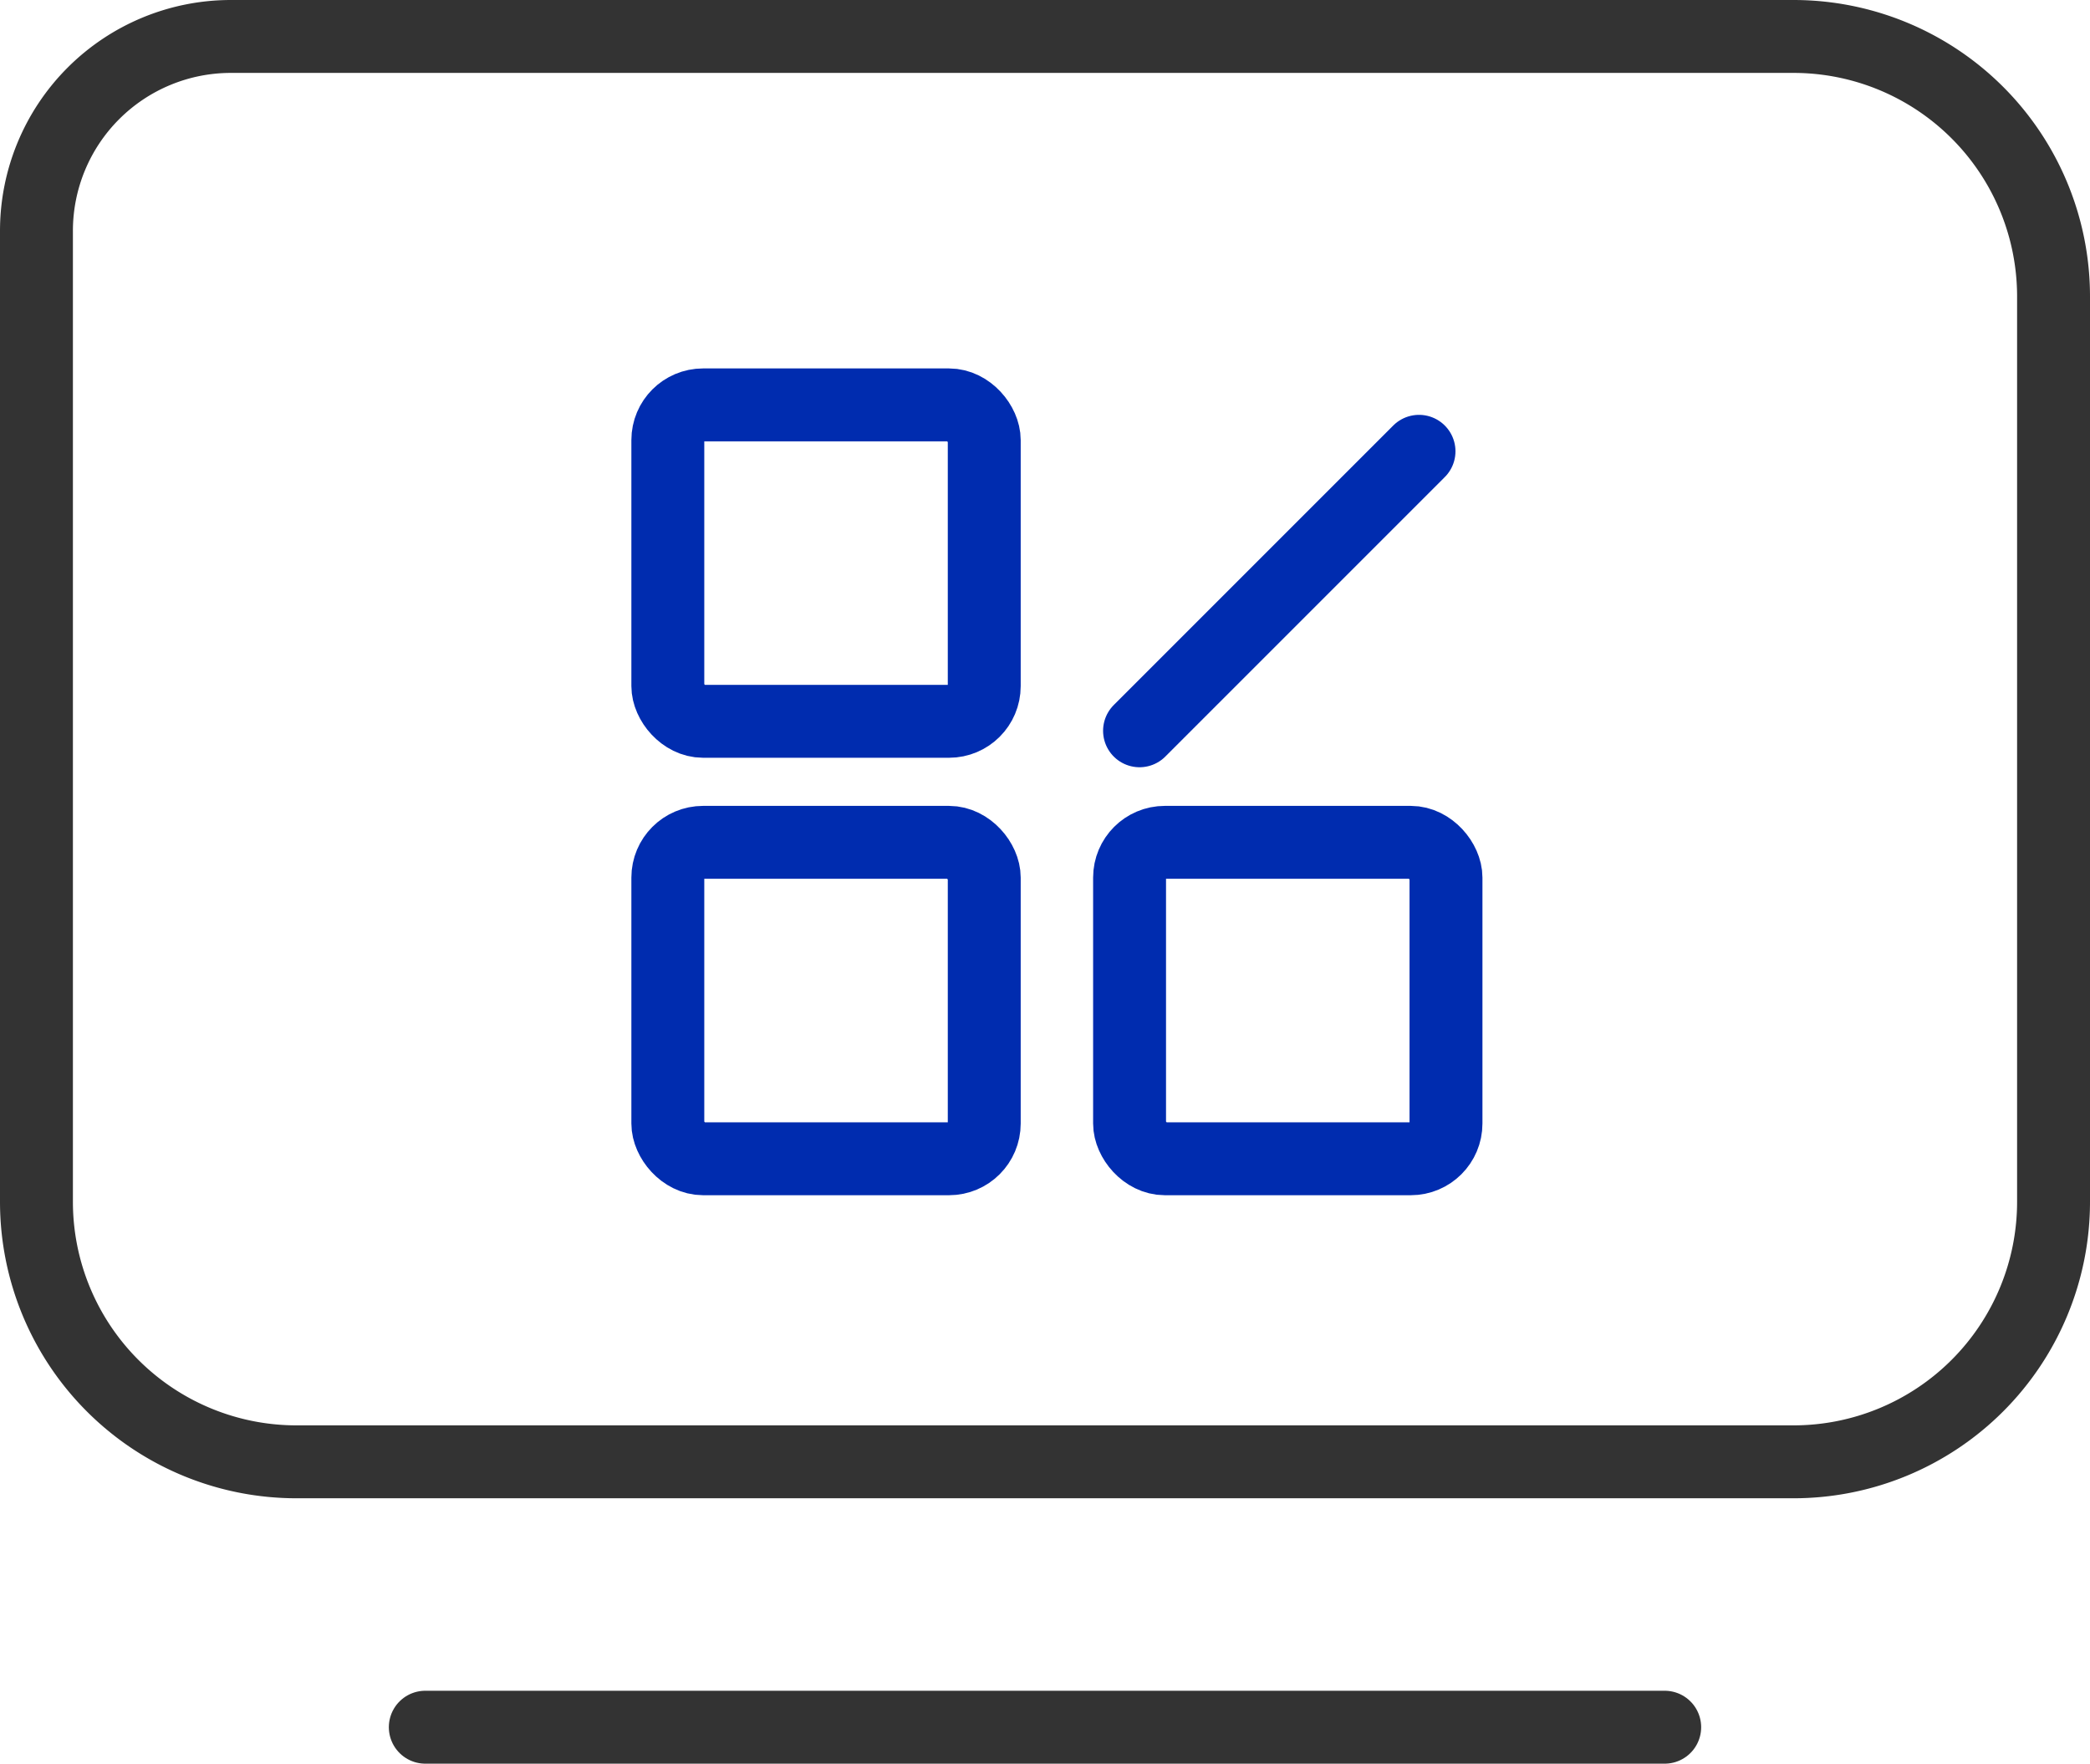
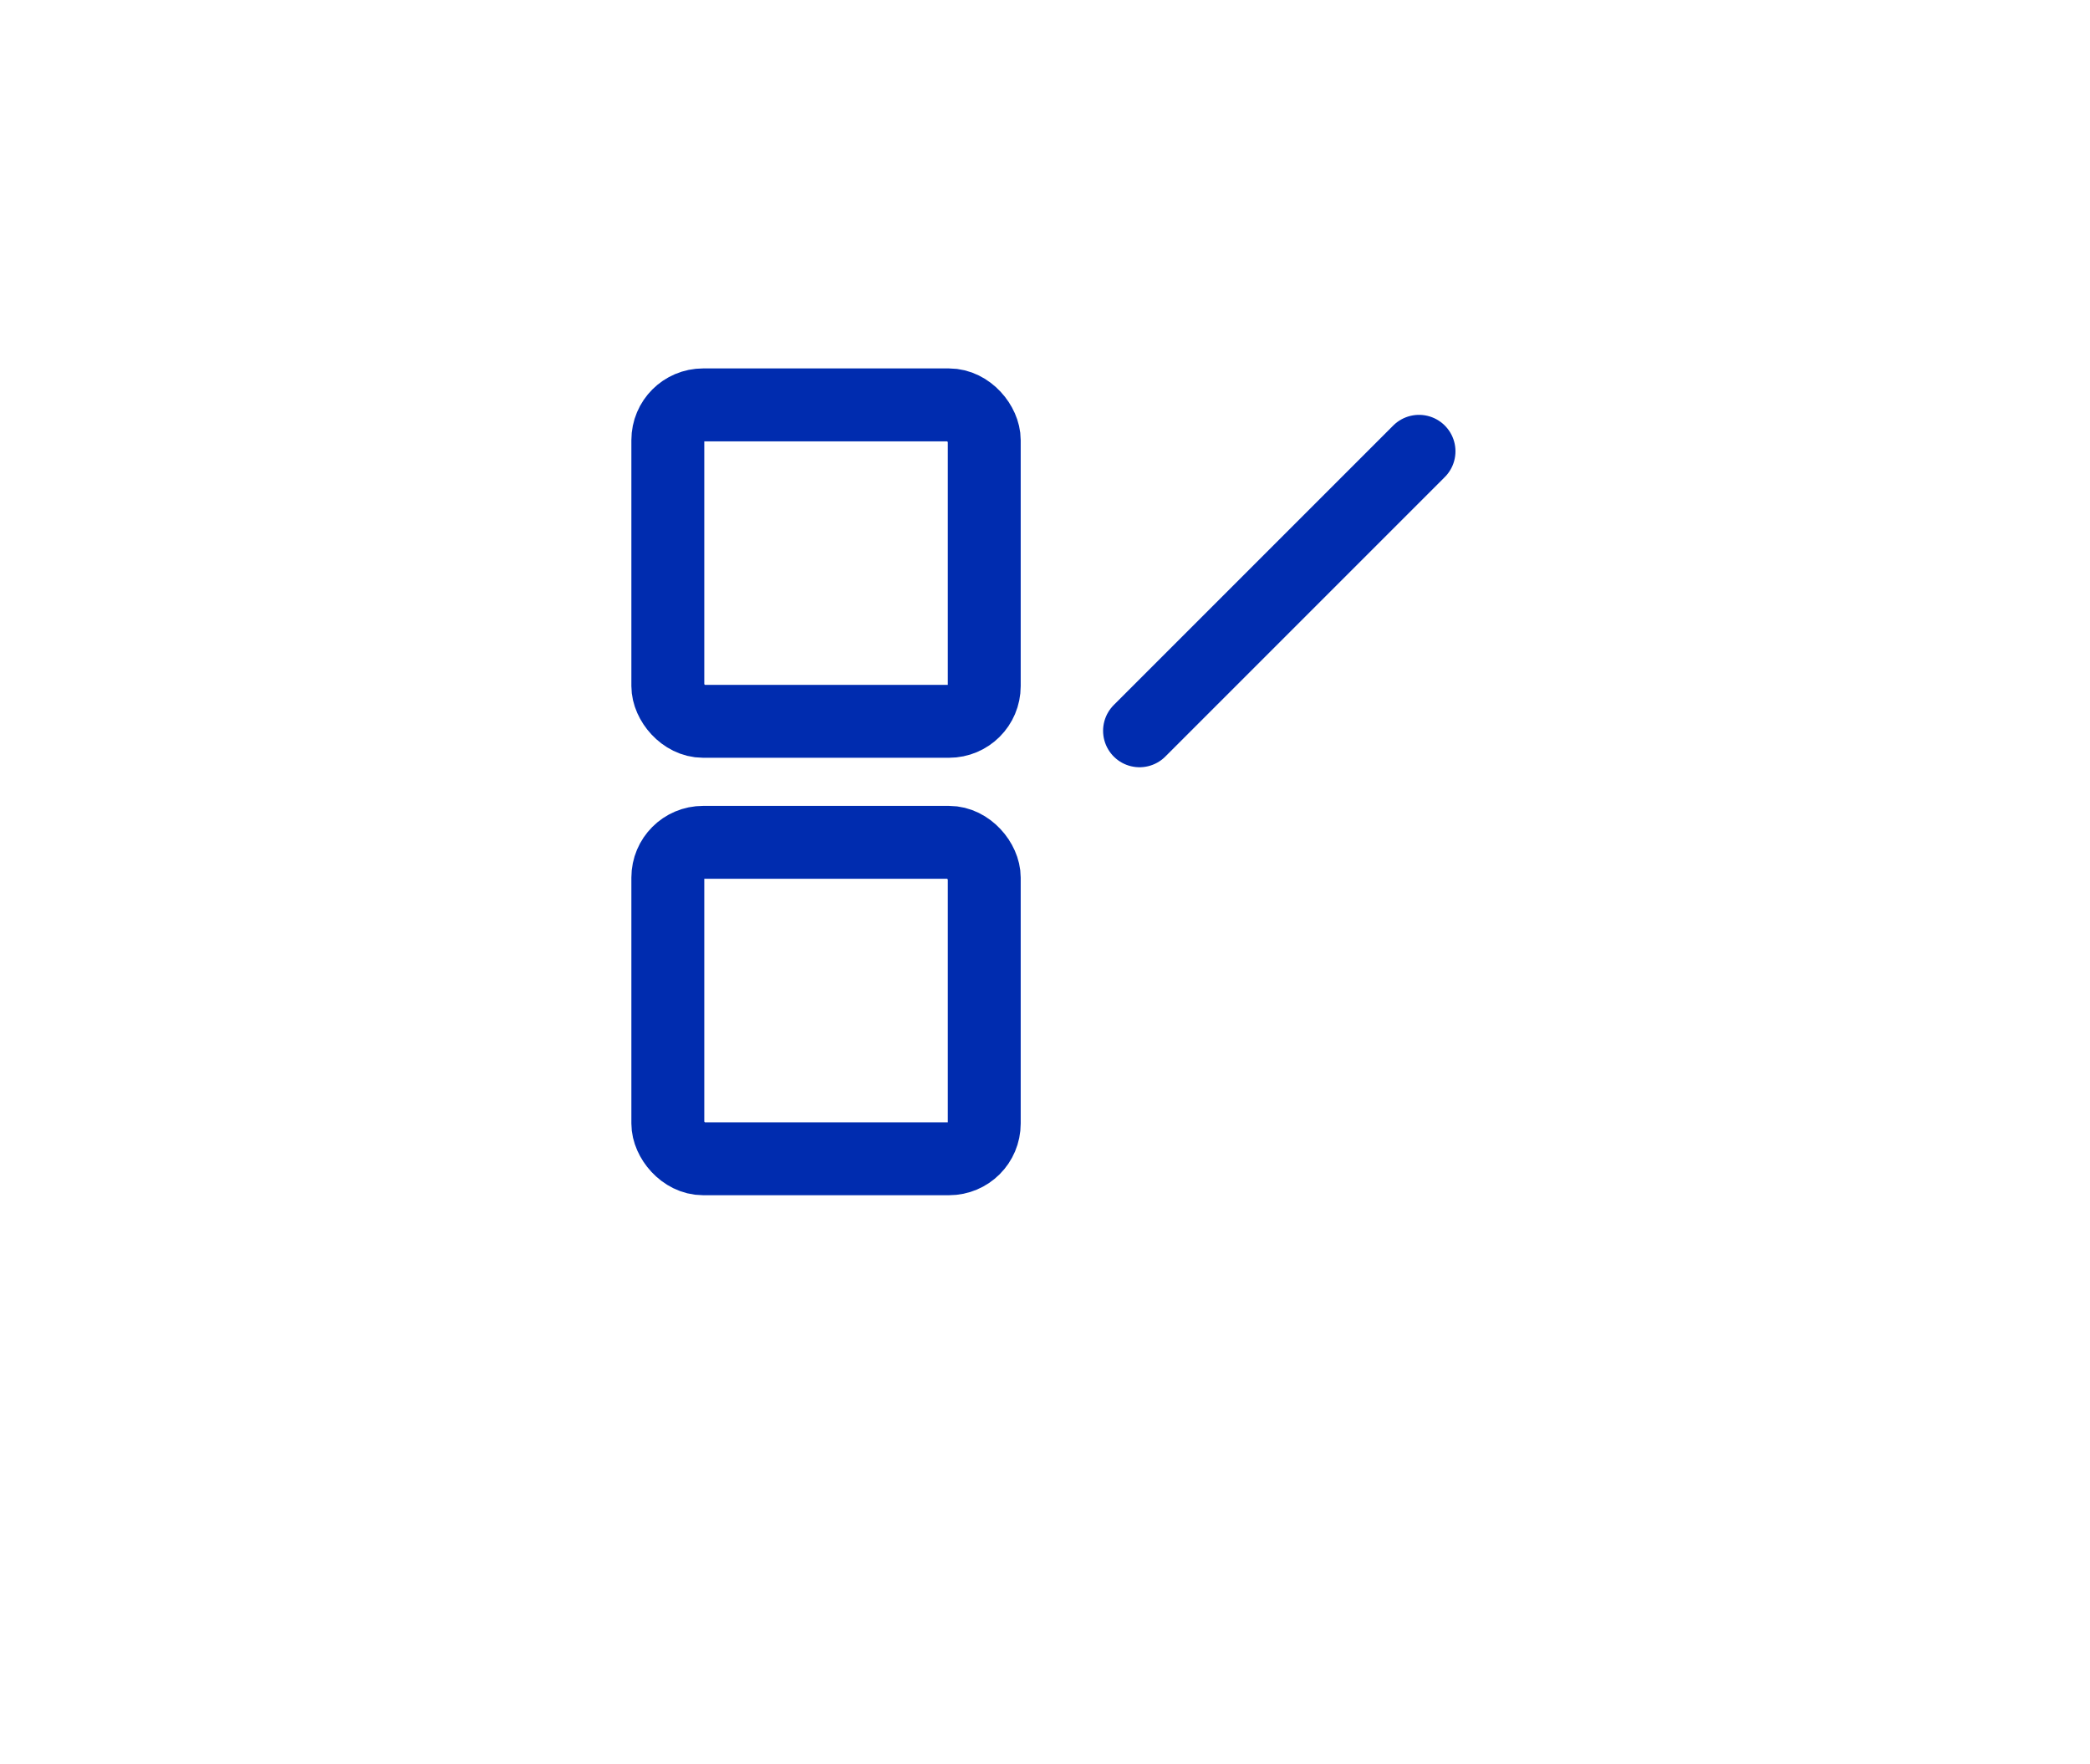
<svg xmlns="http://www.w3.org/2000/svg" viewBox="0 0 86 72.57">
  <defs>
    <style>.cls-1,.cls-2,.cls-3{fill:none;stroke-miterlimit:10;stroke-width:3px;}.cls-1,.cls-2{stroke:#333;}.cls-2,.cls-3{stroke-linecap:round;}.cls-3{stroke:#002caf;}</style>
  </defs>
  <title>servicea15-12</title>
  <g id="图层_2" data-name="图层 2">
    <g id="图层_1-2" data-name="图层 1">
-       <path class="cls-1" d="M9.5,1.5H73.8A10.7,10.7,0,0,1,84.5,12.2V49.45a10.7,10.7,0,0,1-10.7,10.7H12.2A10.7,10.7,0,0,1,1.5,49.45V9.5a8,8,0,0,1,8-8Z" />
-       <line class="cls-2" x1="17.5" y1="71.07" x2="68.5" y2="71.07" />
      <rect class="cls-3" x="27.48" y="16.66" width="13.02" height="13.02" rx="1.45" ry="1.45" />
      <rect class="cls-3" x="27.48" y="34.66" width="13.02" height="13.02" rx="1.45" ry="1.45" />
-       <rect class="cls-3" x="46.48" y="34.66" width="13.02" height="13.02" rx="1.45" ry="1.45" />
      <line class="cls-3" x1="46.89" y1="30.07" x2="58.39" y2="18.57" />
    </g>
  </g>
</svg>